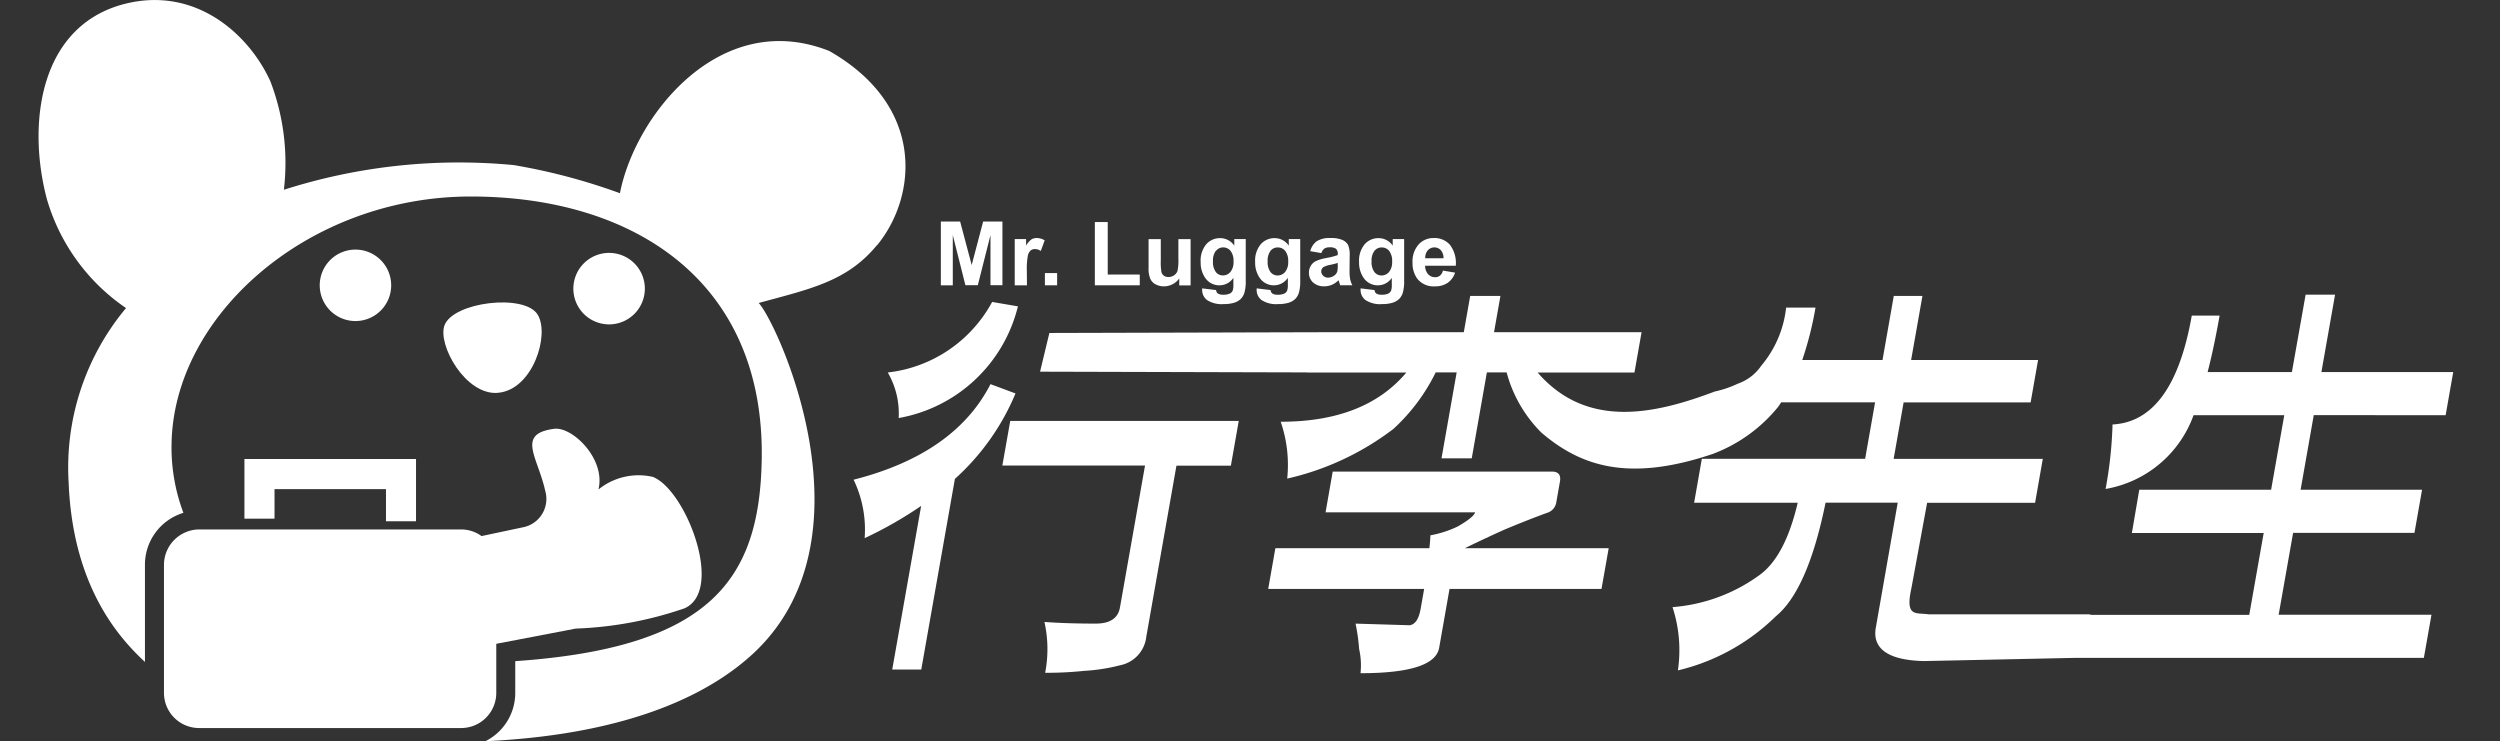
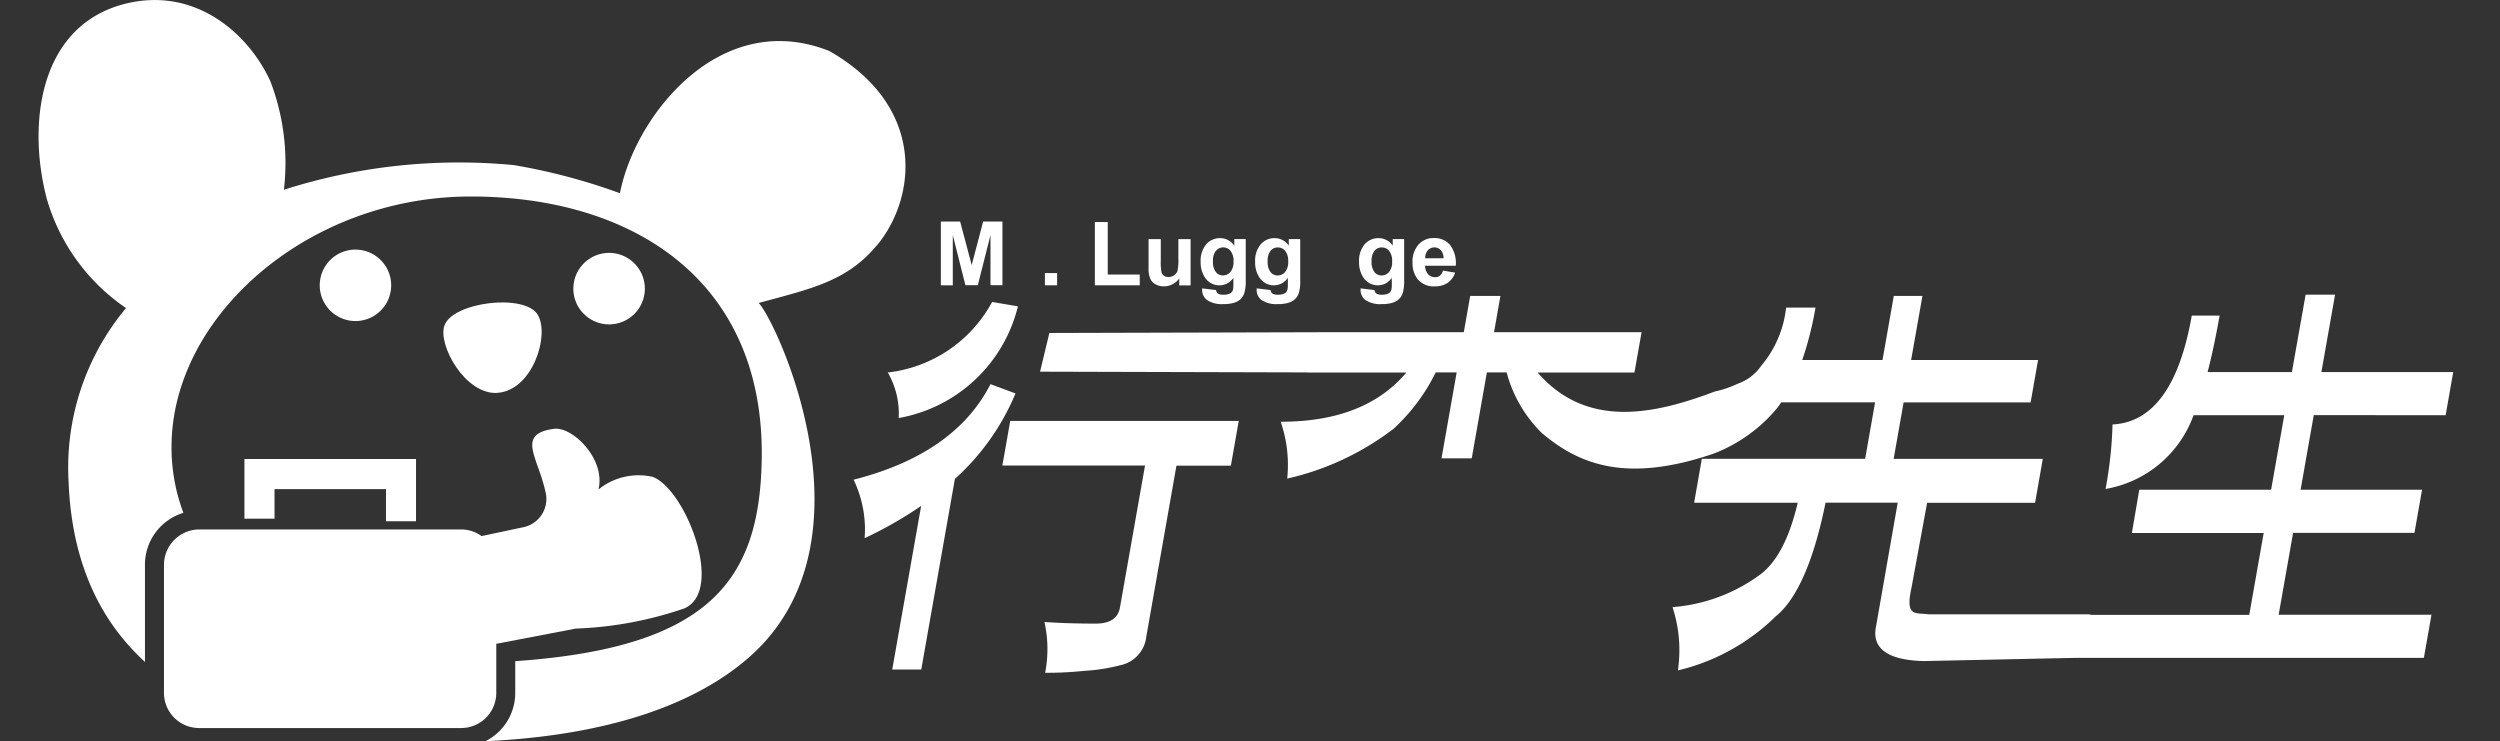
<svg xmlns="http://www.w3.org/2000/svg" width="129.67" height="38.449" viewBox="0 0 129.67 38.449">
  <rect x="0" y="0" width="129.67" height="38.449" fill="#333333" stroke="none" />
  <defs>
    <clipPath id="a">
      <rect width="129.67" height="38.45" transform="translate(-20769 -22767)" fill="#fff" stroke="#707070" stroke-width="1" />
    </clipPath>
    <clipPath id="b">
      <rect width="125.244" height="38.449" fill="#fff" />
    </clipPath>
  </defs>
  <g transform="translate(20769 22767)" clip-path="url(#a)">
    <g transform="translate(-20767 -22767)">
      <g clip-path="url(#b)">
        <path d="M364.814,161.619h7.4l-1.3,7.36q-.147.837-1.256.837-1.5,0-2.661-.085a6.442,6.442,0,0,1,.037,2.636,18.414,18.414,0,0,0,2.026-.1,9.559,9.559,0,0,0,1.871-.292,1.7,1.7,0,0,0,1.35-1.484l1.563-8.867h2.823l.409-2.32H365.223Z" transform="translate(-314.824 -137.471)" fill="#fff" />
        <path d="M321.439,117.943a4.232,4.232,0,0,1,.567,2.364,7.763,7.763,0,0,0,6.185-5.793l-1.338-.229a7.048,7.048,0,0,1-5.413,3.659" transform="translate(-277.393 -98.624)" fill="#fff" />
        <path d="M315.591,145.406q-1.851,3.619-7.1,4.956a5.978,5.978,0,0,1,.573,3.032,20.777,20.777,0,0,0,2.93-1.672l-1.5,8.488H312l1.744-9.889a12.348,12.348,0,0,0,3.144-4.433Z" transform="translate(-266.216 -125.481)" fill="#fff" />
-         <path d="M477.673,181.533q1.355-.564,2.292-.9a.679.679,0,0,0,.41-.545l.184-1.045c.062-.347-.075-.523-.41-.523H468.774l-.371,2.113h7.758c-.045.167-.345.411-.9.732a5.558,5.558,0,0,1-1.419.46q-.01.293-.055.669H465.8l-.372,2.113h8.089l-.181,1.025q-.14.794-.57.857l-2.807-.084a10,10,0,0,1,.185,1.316,3.832,3.832,0,0,1,.072,1.256q3.846,0,4.079-1.317l.538-3.053h7.883l.373-2.113h-7.465q.936-.457,2.051-.962" transform="translate(-401.649 -154.059)" fill="#fff" />
        <path d="M451.974,117.79l.394-2.237H445.53l.709-4.014h-1.527L444,115.553h-4.371q.326-1.255.621-2.927h-1.443q-.964,5.481-4.11,5.646a21.305,21.305,0,0,1-.361,3.345,5.918,5.918,0,0,0,4.564-3.827h4.705l-.683,3.868h-6.838L435.7,123.9h6.837l-.749,4.246h-8.2a.455.455,0,0,0-.158-.027h-8.276c-.646-.1-1.224.171-.893-1.338l.819-4.448h5.6l.4-2.279h-7.736l.517-2.927h6.587l.387-2.2H424.25l.587-3.324h-1.486l-.585,3.324h-4.162a17.716,17.716,0,0,0,.687-2.718h-1.525a5.6,5.6,0,0,1-1.285,3.01,2.464,2.464,0,0,1-1.232.942,5.411,5.411,0,0,1-1.178.4c-3.049,1.15-6.617,1.993-9.194-.984H409.9l.369-2.09h-7.653l.332-1.882h-1.568l-.332,1.882h-7.516v0l-13.979.039-.483,2.007,13.852.038v.008h5.144q-2.144,2.553-6.515,2.551a6.877,6.877,0,0,1,.338,2.949A14.3,14.3,0,0,0,397.4,118.5a9.85,9.85,0,0,0,2.19-2.928h1.088l-.786,4.455h1.568l.785-4.455h1.025a6.914,6.914,0,0,0,1.808,3.127c2.032,1.734,4.51,2.576,8.885,1.1a7.979,7.979,0,0,0,3.376-2.425,2.861,2.861,0,0,0,.169-.25h4.873l-.516,2.927h-8.47l-.4,2.279h5.374q-.668,2.843-2.027,3.784a8.793,8.793,0,0,1-4.468,1.631,7.164,7.164,0,0,1,.279,3.282,10.78,10.78,0,0,0,5.072-2.8q1.663-1.356,2.588-5.9h3.742l-1.127,6.431c-.2.993.4,1.736,2.479,1.785l7.914-.167h18.024l.395-2.236h-7.927l.75-4.246h6.294l.395-2.238h-6.3l.682-3.868Z" transform="translate(-327.124 -96.255)" fill="#fff" />
        <path d="M156.056,119.164c1.806-.145,2.711-3.012,2.062-4.059-.681-1.1-4.383-.655-4.831.562-.366.994,1.08,3.632,2.769,3.5" transform="translate(-132.233 -98.79)" fill="#fff" />
        <path d="M204.284,99.4a1.854,1.854,0,1,0-1.853-1.854,1.854,1.854,0,0,0,1.853,1.854" transform="translate(-174.692 -82.575)" fill="#fff" />
        <path d="M110.133,96.319a1.853,1.853,0,1,0-1.854,1.854,1.853,1.853,0,0,0,1.854-1.854" transform="translate(-91.843 -81.521)" fill="#fff" />
        <path d="M43.49,12.723c2.064-2.507,2.552-7.206-2.476-10.078C35.355.4,30.941,5.979,30.155,10.022a31.225,31.225,0,0,0-5.506-1.459,29.847,29.847,0,0,0-11.925,1.28,11.825,11.825,0,0,0-.7-5.624C10.947,1.842,8.291-.6,4.757.135.063,1.117-.632,6.341.437,10.346a10.313,10.313,0,0,0,4.1,5.633,12.9,12.9,0,0,0-2.977,9.043c.213,5.445,2.655,8.1,3.958,9.311V29.287A2.809,2.809,0,0,1,7.513,26.6a9.614,9.614,0,0,1-.615-3.57C7,16.35,13.992,10.192,22.417,10.192S37.669,14.56,37.509,23.824c-.106,6.235-2.644,9.766-12.784,10.469v1.653a2.8,2.8,0,0,1-1.549,2.5c8.017-.377,11.9-2.754,13.775-4.442,6.67-6,1.3-17.385.4-18.289,2.686-.734,4.586-1.116,6.135-3" transform="translate(0 0)" fill="#fff" />
        <path d="M64.709,175.987v-2.553l4.117-.789a19.44,19.44,0,0,0,5.64-1.049c2.1-.919.066-6.165-1.639-6.82a3.305,3.305,0,0,0-2.82.655c.393-1.574-1.348-3.275-2.3-3.148-1.968.262-.852,1.443-.46,3.213a1.5,1.5,0,0,1-1.18,1.9l-2.122.45a1.808,1.808,0,0,0-1.061-.344H49.294a1.84,1.84,0,0,0-1.821,1.821v6.66a1.823,1.823,0,0,0,1.821,1.82H62.888a1.823,1.823,0,0,0,1.821-1.82" transform="translate(-40.968 -140.041)" fill="#fff" />
        <path d="M77.9,176.844h1.561v-1.531h5.781v1.667H86.8v-3.228H77.9Z" transform="translate(-67.222 -149.943)" fill="#fff" />
        <path d="M342.145,84.551l.655,2.6h.643l.657-2.6v2.6h.62V83.847h-1l-.594,2.257-.6-2.257h-1v3.308h.62Z" transform="translate(-294.726 -72.357)" fill="#fff" />
-         <path d="M370.092,91.816a3.769,3.769,0,0,1,.053-.8.5.5,0,0,1,.146-.266.355.355,0,0,1,.226-.073.555.555,0,0,1,.3.1l.2-.553a.809.809,0,0,0-.418-.119.5.5,0,0,0-.274.076,1.02,1.02,0,0,0-.272.318V90.16h-.589v2.4h.634Z" transform="translate(-318.832 -77.759)" fill="#fff" />
        <rect width="0.634" height="0.634" transform="translate(52.197 14.164)" fill="#fff" />
        <path d="M402.155,86.767h-1.661V84.044h-.668v3.281h2.329Z" transform="translate(-345.038 -72.527)" fill="#fff" />
        <path d="M420.53,92.844a.881.881,0,0,0,.433.106.968.968,0,0,0,.45-.111.924.924,0,0,0,.344-.3V92.9h.589V90.5h-.634V91.51a2.593,2.593,0,0,1-.047.646.455.455,0,0,1-.176.221.5.5,0,0,1-.291.089.392.392,0,0,1-.235-.067.336.336,0,0,1-.128-.18,3.06,3.06,0,0,1-.035-.62V90.5h-.634v1.517a1.328,1.328,0,0,0,.086.531.624.624,0,0,0,.278.3" transform="translate(-362.592 -78.098)" fill="#fff" />
        <path d="M440.816,92.556a.858.858,0,0,0,.718-.388v.35a.97.97,0,0,1-.029.291.307.307,0,0,1-.127.161.739.739,0,0,1-.372.074.477.477,0,0,1-.284-.067.247.247,0,0,1-.084-.174l-.724-.088c0,.03,0,.056,0,.077a.655.655,0,0,0,.255.529,1.383,1.383,0,0,0,.864.209,1.771,1.771,0,0,0,.534-.068.865.865,0,0,0,.338-.187.788.788,0,0,0,.2-.329,2.145,2.145,0,0,0,.07-.634V90.159h-.594V90.5a.877.877,0,0,0-.733-.39.936.936,0,0,0-.721.318,1.321,1.321,0,0,0-.29.921,1.392,1.392,0,0,0,.221.8.884.884,0,0,0,.765.408m-.189-1.788A.468.468,0,0,1,441,90.59a.487.487,0,0,1,.388.181.837.837,0,0,1,.153.553.793.793,0,0,1-.16.538.5.5,0,0,1-.392.182.458.458,0,0,1-.365-.177.865.865,0,0,1-.148-.559.829.829,0,0,1,.148-.54" transform="translate(-379.561 -77.758)" fill="#fff" />
        <path d="M461.422,92.556a.858.858,0,0,0,.718-.388v.35a.969.969,0,0,1-.029.291.307.307,0,0,1-.126.161.739.739,0,0,1-.372.074.477.477,0,0,1-.284-.067.247.247,0,0,1-.084-.174l-.724-.088c0,.03,0,.056,0,.077a.655.655,0,0,0,.255.529,1.383,1.383,0,0,0,.864.209,1.771,1.771,0,0,0,.534-.068.865.865,0,0,0,.338-.187.787.787,0,0,0,.2-.329,2.144,2.144,0,0,0,.07-.634V90.159h-.594V90.5a.877.877,0,0,0-.733-.39.936.936,0,0,0-.721.318,1.321,1.321,0,0,0-.29.921,1.391,1.391,0,0,0,.221.8.883.883,0,0,0,.765.408m-.189-1.788a.468.468,0,0,1,.376-.177.487.487,0,0,1,.388.181.837.837,0,0,1,.153.553.793.793,0,0,1-.16.538.5.5,0,0,1-.392.182.458.458,0,0,1-.365-.177.865.865,0,0,1-.148-.559.829.829,0,0,1,.148-.54" transform="translate(-397.342 -77.758)" fill="#fff" />
-         <path d="M481.73,91.147a2.123,2.123,0,0,0-.5.148.634.634,0,0,0-.272.243.681.681,0,0,0-.1.362.667.667,0,0,0,.214.508.817.817,0,0,0,.583.2.994.994,0,0,0,.395-.079,1.136,1.136,0,0,0,.347-.237c0,.012.012.037.023.075.024.083.044.145.061.187h.627a1.352,1.352,0,0,1-.114-.322,2.568,2.568,0,0,1-.03-.465l.007-.74a1.308,1.308,0,0,0-.085-.568.631.631,0,0,0-.292-.255,1.517,1.517,0,0,0-.632-.1,1.22,1.22,0,0,0-.7.167.9.9,0,0,0-.334.515l.576.1a.458.458,0,0,1,.154-.233.454.454,0,0,1,.264-.067.54.54,0,0,1,.34.078.329.329,0,0,1,.091.261v.063a3.443,3.443,0,0,1-.616.155m.616.384a1.232,1.232,0,0,1-.025.309.4.4,0,0,1-.151.21.552.552,0,0,1-.327.113.348.348,0,0,1-.253-.1.31.31,0,0,1-.1-.23.265.265,0,0,1,.124-.223,1.161,1.161,0,0,1,.345-.111c.176-.038.3-.07.386-.1Z" transform="translate(-414.966 -77.758)" fill="#fff" />
        <path d="M500.784,92.556a.858.858,0,0,0,.718-.388v.35a.956.956,0,0,1-.029.291.307.307,0,0,1-.126.161.742.742,0,0,1-.373.074.477.477,0,0,1-.284-.067.247.247,0,0,1-.083-.174l-.725-.088c0,.03,0,.056,0,.077a.653.653,0,0,0,.255.529,1.381,1.381,0,0,0,.864.209,1.776,1.776,0,0,0,.534-.068.864.864,0,0,0,.337-.187.788.788,0,0,0,.2-.329,2.143,2.143,0,0,0,.07-.634V90.159h-.593V90.5a.878.878,0,0,0-.733-.39.935.935,0,0,0-.721.318,1.321,1.321,0,0,0-.29.921,1.388,1.388,0,0,0,.221.8.883.883,0,0,0,.765.408m-.189-1.788a.469.469,0,0,1,.376-.177.487.487,0,0,1,.388.181.841.841,0,0,1,.153.553.793.793,0,0,1-.16.538.506.506,0,0,1-.393.182.458.458,0,0,1-.365-.177.868.868,0,0,1-.148-.559.832.832,0,0,1,.148-.54" transform="translate(-431.312 -77.758)" fill="#fff" />
        <path d="M521.25,92.61a1.128,1.128,0,0,0,.658-.182,1.036,1.036,0,0,0,.385-.529l-.632-.106a.5.5,0,0,1-.153.262.386.386,0,0,1-.25.081.478.478,0,0,1-.365-.157.641.641,0,0,1-.154-.439h1.589a1.565,1.565,0,0,0-.3-1.082,1.063,1.063,0,0,0-.844-.353,1.024,1.024,0,0,0-.787.337,1.322,1.322,0,0,0-.312.933,1.37,1.37,0,0,0,.237.826,1.071,1.071,0,0,0,.925.409m-.368-1.869a.457.457,0,0,1,.672-.008.613.613,0,0,1,.142.419h-.948a.585.585,0,0,1,.133-.411" transform="translate(-448.82 -77.758)" fill="#fff" />
      </g>
    </g>
  </g>
</svg>